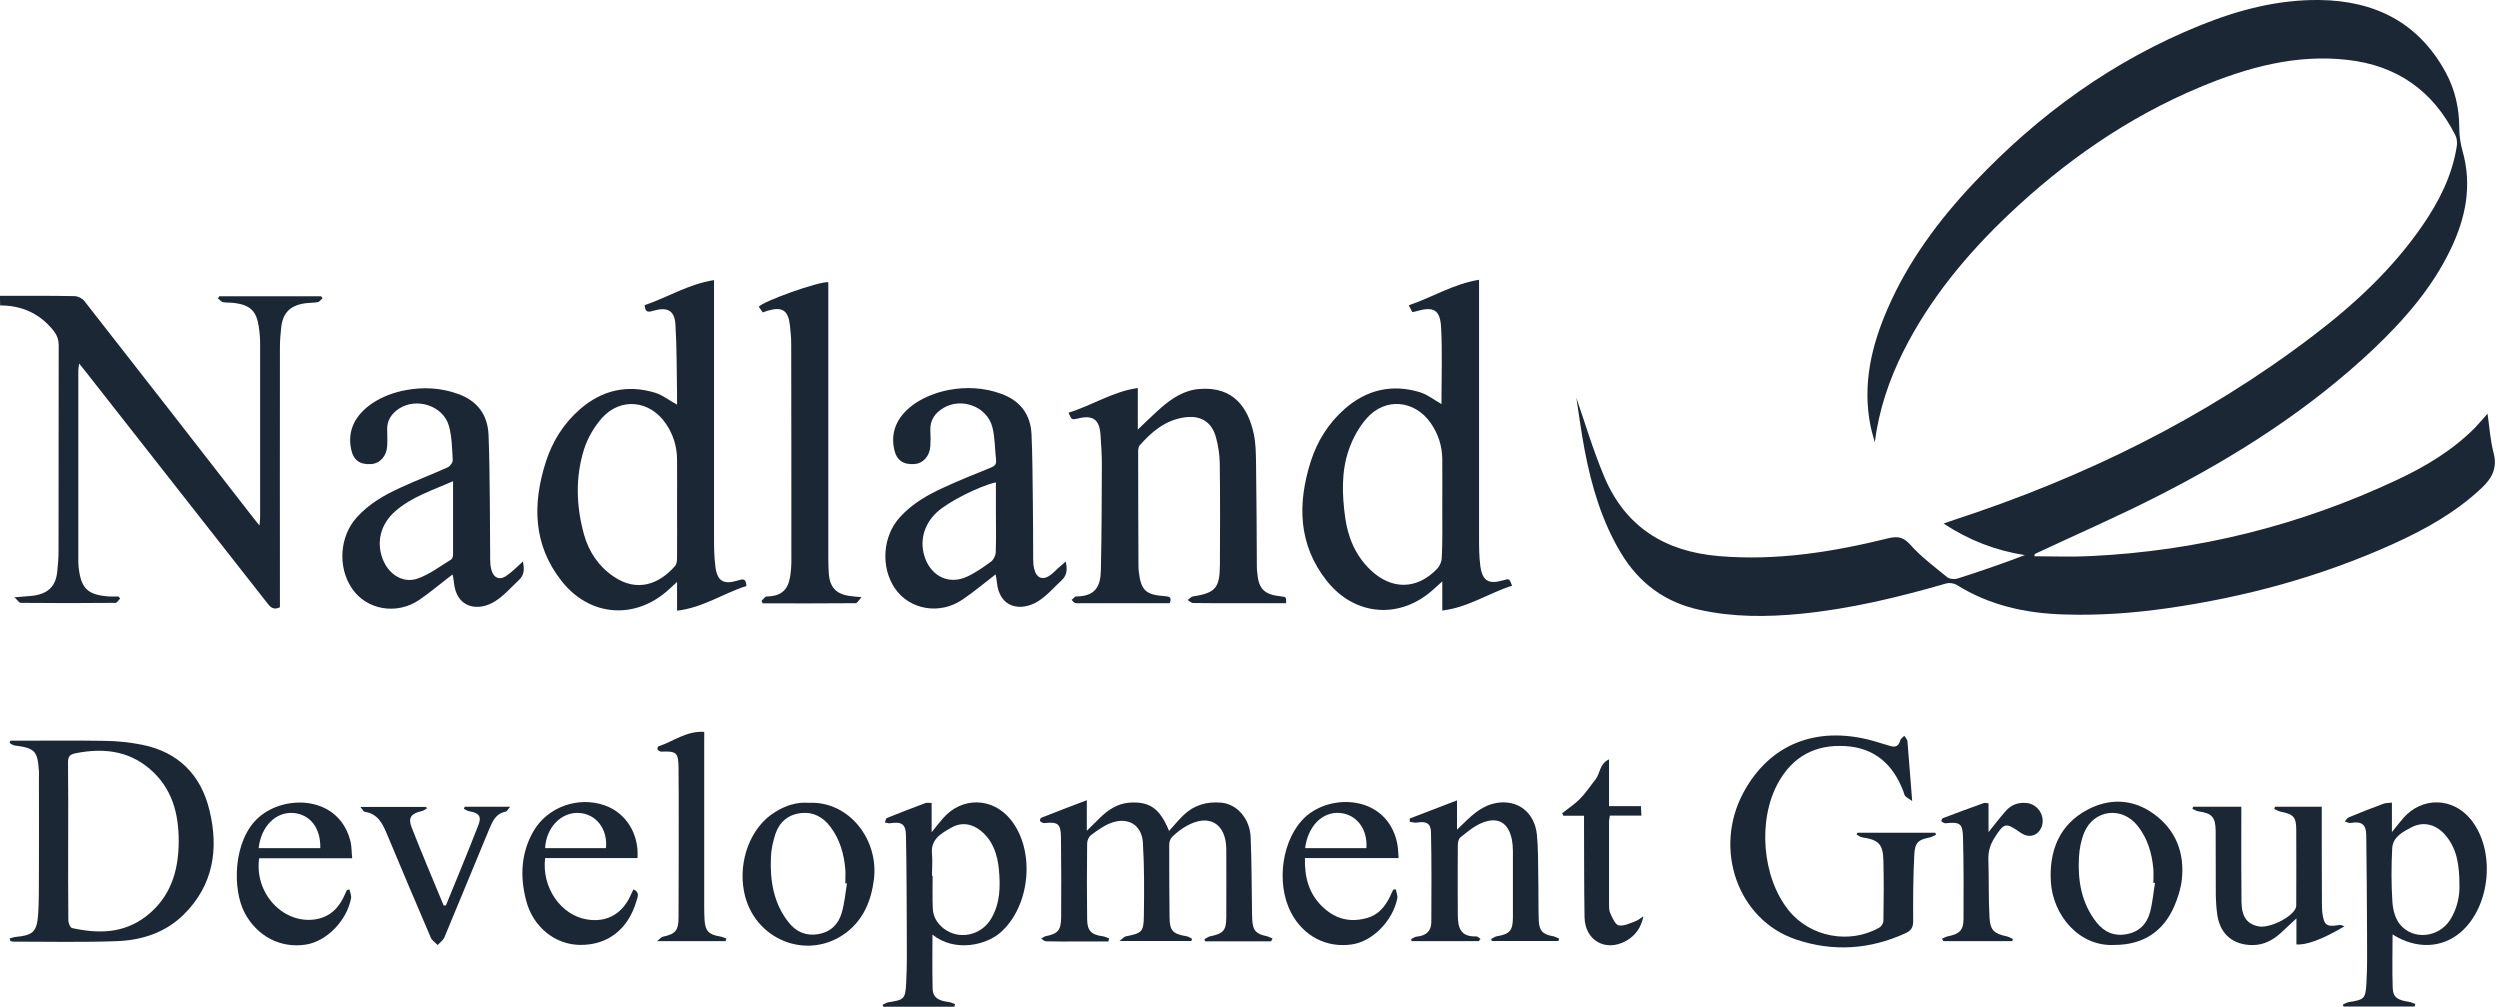
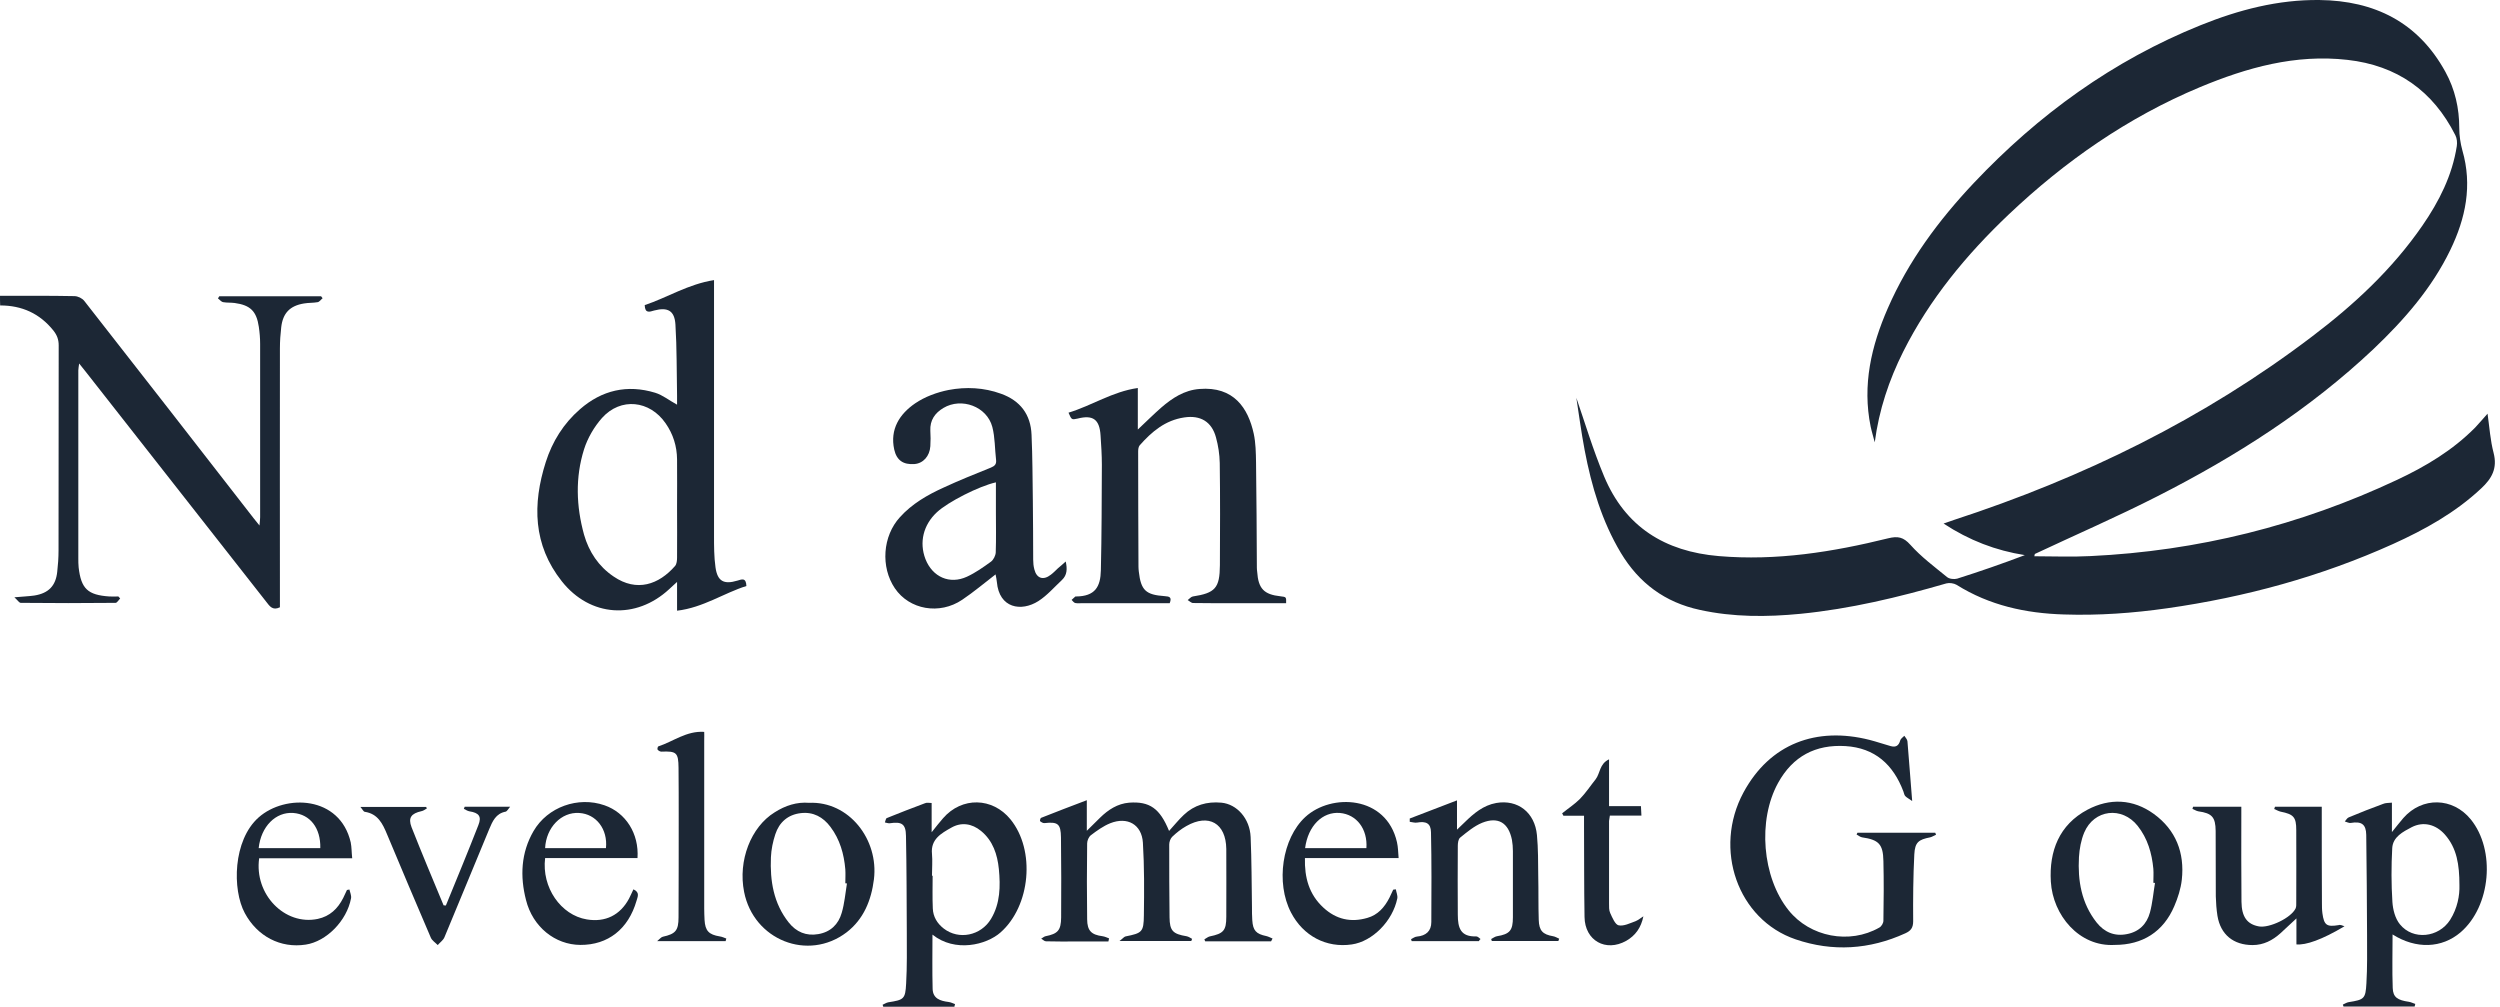
<svg xmlns="http://www.w3.org/2000/svg" width="149" height="60" viewBox="0 0 149 60" fill="none">
  <path d="M0 17.63C1.481 17.63 2.953 17.62 4.434 17.649C4.639 17.649 4.902 17.776 5.028 17.941C8.4 22.249 11.762 26.566 15.114 30.883C15.212 31.009 15.309 31.126 15.465 31.321C15.485 31.097 15.504 30.96 15.504 30.824C15.504 27.384 15.504 23.934 15.504 20.494C15.504 20.153 15.475 19.812 15.426 19.481C15.29 18.546 14.919 18.185 13.984 18.058C13.76 18.029 13.526 18.049 13.302 18.009C13.185 17.99 13.097 17.863 12.99 17.785C13.019 17.746 13.039 17.698 13.068 17.659C15.095 17.659 17.112 17.659 19.139 17.659C19.168 17.698 19.197 17.737 19.227 17.776C19.129 17.854 19.041 17.99 18.934 18.009C18.661 18.058 18.389 18.039 18.116 18.087C17.278 18.224 16.859 18.662 16.761 19.5C16.712 19.919 16.683 20.339 16.683 20.767C16.674 25.718 16.683 30.678 16.683 35.628C16.683 35.823 16.683 36.018 16.683 36.194C16.245 36.408 16.069 36.125 15.865 35.862C12.278 31.292 8.692 26.721 5.106 22.151C4.999 22.015 4.882 21.869 4.717 21.664C4.697 21.849 4.668 21.956 4.668 22.073C4.668 25.805 4.668 29.547 4.668 33.28C4.668 33.455 4.668 33.64 4.687 33.816C4.833 35.092 5.233 35.463 6.519 35.55C6.695 35.56 6.87 35.55 7.055 35.55C7.094 35.589 7.124 35.628 7.162 35.667C7.075 35.755 6.977 35.93 6.89 35.93C5.009 35.95 3.118 35.95 1.238 35.93C1.14 35.93 1.052 35.775 0.858 35.599C1.384 35.55 1.715 35.541 2.056 35.492C2.894 35.355 3.323 34.917 3.411 34.079C3.459 33.66 3.489 33.241 3.489 32.812C3.498 28.739 3.489 24.655 3.498 20.582C3.498 20.241 3.401 19.978 3.187 19.705C2.368 18.682 1.306 18.204 0.01 18.204C0 18.019 0 17.824 0 17.63Z" fill="#1C2735" />
  <path d="M121.246 33.153C122.357 33.153 123.477 33.202 124.588 33.143C130.981 32.841 137.071 31.321 142.86 28.602C144.565 27.803 146.183 26.838 147.528 25.474C147.761 25.23 147.976 24.967 148.258 24.655C148.375 25.484 148.424 26.254 148.619 26.994C148.853 27.91 148.522 28.515 147.869 29.119C146.329 30.561 144.516 31.565 142.626 32.422C138.328 34.361 133.826 35.589 129.168 36.252C127.122 36.544 125.075 36.691 123.009 36.622C120.739 36.554 118.576 36.086 116.617 34.858C116.451 34.761 116.188 34.722 116.003 34.771C113.148 35.599 110.273 36.291 107.31 36.583C105.303 36.778 103.305 36.788 101.308 36.349C99.232 35.901 97.683 34.751 96.601 32.948C95.47 31.058 94.856 28.982 94.447 26.838C94.233 25.708 94.087 24.578 93.95 23.71C94.437 25.114 94.934 26.79 95.607 28.398C96.864 31.399 99.222 32.87 102.438 33.143C105.878 33.436 109.23 32.9 112.543 32.081C113.109 31.945 113.44 32.003 113.859 32.471C114.502 33.192 115.291 33.777 116.042 34.391C116.178 34.508 116.471 34.537 116.646 34.488C118.001 34.059 119.345 33.592 120.68 33.085C118.946 32.812 117.367 32.208 115.837 31.204C116.081 31.116 116.266 31.048 116.451 30.99C124.15 28.476 131.341 24.967 137.812 20.046C140.307 18.156 142.587 16.041 144.38 13.439C145.374 11.997 146.154 10.457 146.426 8.703C146.456 8.499 146.436 8.245 146.339 8.06C145.004 5.409 142.86 3.899 139.907 3.568C136.808 3.217 133.924 4.026 131.117 5.195C126.829 6.988 123.078 9.6 119.716 12.786C117.192 15.184 114.999 17.834 113.43 20.962C112.582 22.658 111.988 24.431 111.735 26.361C111.657 26.049 111.559 25.747 111.491 25.425C110.984 22.95 111.53 20.621 112.514 18.37C113.742 15.554 115.545 13.127 117.64 10.905C121.489 6.832 125.933 3.607 131.156 1.502C133.427 0.586 135.775 -0.028 138.241 0.001C141.515 0.04 144.117 1.317 145.744 4.279C146.319 5.322 146.573 6.452 146.573 7.641C146.573 8.08 146.641 8.538 146.758 8.966C147.362 11.052 146.953 13.01 146.037 14.901C144.935 17.181 143.289 19.062 141.466 20.797C137.646 24.402 133.261 27.199 128.603 29.567C126.196 30.795 123.721 31.867 121.275 33.017C121.265 33.085 121.255 33.114 121.246 33.153Z" fill="#1C2735" />
-   <path d="M85.911 24.08C85.911 22.57 85.969 21.049 85.891 19.529C85.833 18.438 85.433 18.243 84.362 18.564C84.313 18.574 84.264 18.584 84.176 18.603C84.118 18.486 84.05 18.369 83.962 18.194C85.365 17.726 86.603 16.927 88.152 16.674C88.152 16.966 88.152 17.151 88.152 17.337C88.152 22.228 88.152 27.111 88.152 32.002C88.152 32.587 88.152 33.172 88.23 33.747C88.357 34.634 88.727 34.838 89.594 34.585C89.955 34.478 89.955 34.478 90.121 34.907C88.737 35.345 87.509 36.203 85.96 36.388C85.96 35.783 85.96 35.267 85.96 34.653C85.755 34.838 85.609 34.965 85.482 35.082C83.494 36.933 80.766 36.748 79.08 34.624C77.365 32.461 77.326 30.024 78.115 27.52C78.505 26.292 79.177 25.22 80.152 24.363C81.457 23.222 82.968 22.872 84.634 23.378C85.092 23.524 85.492 23.846 85.911 24.08ZM85.96 30.278C85.96 29.303 85.969 28.329 85.96 27.354C85.95 26.575 85.716 25.854 85.268 25.21C84.313 23.846 82.578 23.671 81.467 24.918C80.999 25.444 80.629 26.117 80.395 26.789C79.937 28.095 79.986 29.469 80.171 30.833C80.337 32.022 80.775 33.084 81.643 33.932C82.909 35.17 84.449 35.17 85.667 33.883C85.814 33.727 85.921 33.464 85.93 33.25C85.979 32.266 85.96 31.272 85.96 30.278Z" fill="#1C2735" />
  <path d="M40.353 36.398C40.353 36.047 40.353 35.794 40.353 35.54C40.353 35.287 40.353 35.024 40.353 34.683C40.159 34.868 40.013 34.985 39.886 35.112C37.898 36.953 35.169 36.778 33.483 34.644C31.768 32.481 31.729 30.044 32.528 27.54C32.918 26.312 33.591 25.24 34.565 24.392C35.871 23.252 37.381 22.901 39.048 23.408C39.496 23.544 39.886 23.866 40.353 24.119C40.353 23.944 40.353 23.759 40.353 23.574C40.324 22.161 40.344 20.748 40.256 19.345C40.207 18.516 39.798 18.292 38.989 18.506C38.716 18.584 38.444 18.701 38.424 18.185C39.769 17.737 41.006 16.938 42.556 16.694C42.556 16.976 42.556 17.171 42.556 17.357C42.556 22.209 42.556 27.072 42.556 31.925C42.556 32.559 42.556 33.192 42.644 33.816C42.761 34.644 43.141 34.849 43.949 34.605C44.212 34.527 44.466 34.41 44.485 34.926C43.141 35.346 41.913 36.213 40.353 36.398ZM40.353 30.249C40.353 29.294 40.363 28.329 40.353 27.374C40.344 26.595 40.12 25.873 39.671 25.23C38.726 23.856 36.992 23.671 35.881 24.909C35.413 25.435 35.023 26.107 34.809 26.78C34.282 28.456 34.341 30.171 34.809 31.867C35.101 32.89 35.676 33.757 36.572 34.361C37.956 35.307 39.272 34.839 40.237 33.728C40.334 33.611 40.353 33.397 40.353 33.231C40.363 32.227 40.353 31.243 40.353 30.249Z" fill="#1C2735" />
  <path d="M63.683 24.596C65.086 24.168 66.304 23.339 67.814 23.125C67.814 24.002 67.814 24.801 67.814 25.6C68.292 25.152 68.74 24.704 69.208 24.294C69.861 23.729 70.582 23.252 71.488 23.183C73.535 23.018 74.392 24.324 74.724 25.854C74.841 26.399 74.85 26.984 74.86 27.549C74.889 29.644 74.899 31.739 74.909 33.835C74.909 33.913 74.918 34 74.928 34.078C74.996 35.082 75.328 35.433 76.322 35.54C76.663 35.579 76.663 35.579 76.653 35.949C75.718 35.949 74.782 35.949 73.837 35.949C72.93 35.949 72.014 35.959 71.108 35.94C71.001 35.94 70.894 35.823 70.787 35.764C70.884 35.696 70.981 35.569 71.089 35.55C72.424 35.345 72.697 35.053 72.706 33.688C72.716 31.662 72.726 29.625 72.697 27.598C72.687 27.081 72.609 26.565 72.472 26.068C72.219 25.132 71.547 24.733 70.582 24.879C69.452 25.045 68.643 25.727 67.922 26.546C67.853 26.633 67.834 26.779 67.834 26.906C67.834 29.196 67.844 31.486 67.853 33.776C67.853 33.874 67.863 33.971 67.873 34.069C68 35.179 68.282 35.452 69.413 35.53C69.686 35.55 69.861 35.579 69.715 35.949C67.99 35.949 66.255 35.949 64.521 35.949C64.374 35.949 64.228 35.969 64.082 35.94C64.004 35.92 63.936 35.823 63.868 35.754C63.936 35.686 64.014 35.628 64.082 35.559C64.092 35.55 64.111 35.55 64.131 35.55C65.261 35.54 65.593 34.984 65.612 33.981C65.661 31.886 65.661 29.791 65.671 27.705C65.671 27.12 65.632 26.536 65.593 25.951C65.534 24.996 65.144 24.713 64.228 24.947C63.868 25.025 63.868 25.025 63.683 24.596Z" fill="#1C2735" />
  <path d="M63.517 33.465C63.614 33.903 63.605 34.273 63.293 34.566C62.835 34.995 62.406 35.492 61.89 35.823C60.866 36.476 59.551 36.252 59.414 34.693C59.405 34.546 59.366 34.41 59.336 34.234C58.664 34.751 58.031 35.287 57.349 35.745C55.994 36.661 54.201 36.339 53.334 35.063C52.476 33.796 52.603 31.954 53.636 30.824C54.357 30.025 55.273 29.498 56.238 29.06C57.163 28.631 58.109 28.251 59.054 27.871C59.288 27.774 59.395 27.666 59.366 27.413C59.288 26.75 59.307 26.078 59.142 25.445C58.82 24.227 57.309 23.671 56.228 24.314C55.721 24.616 55.419 25.045 55.448 25.669C55.468 25.981 55.468 26.283 55.448 26.595C55.409 27.189 55.02 27.618 54.503 27.657C53.84 27.705 53.441 27.442 53.295 26.789C53.032 25.581 53.616 24.675 54.542 24.041C55.127 23.642 55.848 23.379 56.54 23.242C57.573 23.047 58.645 23.096 59.658 23.466C60.808 23.876 61.432 24.704 61.48 25.912C61.539 27.238 61.539 28.573 61.558 29.898C61.578 31.048 61.568 32.208 61.578 33.357C61.578 33.552 61.597 33.747 61.646 33.932C61.782 34.478 62.182 34.605 62.63 34.254C62.786 34.137 62.923 33.991 63.059 33.864C63.205 33.747 63.342 33.621 63.517 33.465ZM59.356 28.748C58.352 28.972 56.491 29.918 55.838 30.531C55.029 31.282 54.776 32.325 55.156 33.319C55.575 34.39 56.598 34.848 57.631 34.371C58.138 34.137 58.606 33.806 59.064 33.474C59.21 33.367 59.336 33.114 59.346 32.929C59.375 32.12 59.356 31.311 59.356 30.502C59.356 29.918 59.356 29.333 59.356 28.748Z" fill="#1C2735" />
-   <path d="M31.164 33.466C31.261 33.904 31.252 34.275 30.93 34.567C30.472 34.996 30.043 35.493 29.527 35.824C28.513 36.477 27.188 36.262 27.052 34.694C27.042 34.547 27.003 34.411 26.974 34.236C26.291 34.752 25.668 35.288 24.986 35.756C23.631 36.672 21.838 36.35 20.971 35.064C20.113 33.787 20.24 31.955 21.273 30.825C21.994 30.026 22.91 29.5 23.875 29.061C24.8 28.632 25.756 28.272 26.681 27.853C26.828 27.784 26.993 27.56 26.983 27.414C26.944 26.742 26.935 26.04 26.759 25.397C26.428 24.179 24.82 23.662 23.768 24.364C23.329 24.656 23.056 25.066 23.076 25.621C23.085 25.943 23.095 26.274 23.076 26.596C23.037 27.19 22.647 27.619 22.13 27.658C21.468 27.706 21.068 27.443 20.932 26.79C20.669 25.582 21.253 24.676 22.179 24.042C22.764 23.643 23.485 23.38 24.177 23.253C25.21 23.058 26.282 23.107 27.295 23.477C28.445 23.886 29.069 24.715 29.117 25.923C29.176 27.287 29.176 28.652 29.195 30.006C29.205 31.127 29.205 32.248 29.215 33.368C29.215 33.563 29.235 33.758 29.283 33.943C29.42 34.489 29.829 34.615 30.267 34.255C30.579 34.031 30.842 33.758 31.164 33.466ZM27.003 28.681C25.756 29.227 24.528 29.616 23.553 30.474C22.686 31.234 22.413 32.306 22.813 33.329C23.173 34.255 24.05 34.801 24.927 34.469C25.629 34.216 26.243 33.739 26.886 33.349C26.964 33.3 27.003 33.154 27.003 33.056C27.003 31.634 27.003 30.201 27.003 28.681Z" fill="#1C2735" />
-   <path d="M0.575 55.936C0.702 55.897 0.819 55.849 0.946 55.839C1.949 55.741 2.193 55.547 2.271 54.533C2.329 53.724 2.31 52.915 2.32 52.107C2.329 50.187 2.32 48.277 2.32 46.357C2.32 46.23 2.329 46.094 2.32 45.967C2.242 44.749 2.076 44.584 0.858 44.428C0.76 44.418 0.663 44.33 0.575 44.282C0.585 44.233 0.604 44.194 0.614 44.145C0.77 44.145 0.936 44.145 1.092 44.145C2.817 44.145 4.532 44.126 6.256 44.155C6.997 44.164 7.747 44.242 8.478 44.389C10.642 44.827 11.977 46.191 12.483 48.287C13.049 50.606 12.717 52.779 10.924 54.533C9.833 55.595 8.449 56.034 6.987 56.092C4.912 56.17 2.836 56.121 0.76 56.121C0.712 56.121 0.673 56.092 0.624 56.083C0.595 56.034 0.585 55.985 0.575 55.936ZM4.064 50.099C4.064 51.688 4.054 53.276 4.074 54.864C4.074 55.02 4.191 55.293 4.298 55.313C5.847 55.654 7.358 55.644 8.693 54.621C10.154 53.5 10.642 51.941 10.651 50.167C10.661 48.481 10.252 46.952 8.907 45.811C7.611 44.72 6.11 44.574 4.502 44.895C4.161 44.964 4.054 45.09 4.054 45.431C4.074 46.981 4.064 48.54 4.064 50.099Z" fill="#1C2735" />
  <path d="M75.757 56.102C74.451 56.102 73.135 56.102 71.829 56.102C71.81 56.063 71.8 56.024 71.781 55.985C71.888 55.927 71.985 55.839 72.102 55.81C72.921 55.644 73.087 55.459 73.087 54.641C73.087 53.296 73.096 51.941 73.087 50.596C73.067 49.066 72.044 48.472 70.709 49.232C70.397 49.407 70.114 49.632 69.861 49.875C69.754 49.982 69.686 50.177 69.686 50.333C69.686 51.776 69.686 53.218 69.705 54.67C69.715 55.478 69.9 55.664 70.719 55.8C70.835 55.82 70.943 55.898 71.05 55.956C71.03 55.995 71.021 56.044 71.001 56.083C69.627 56.083 68.263 56.083 66.723 56.083C66.918 55.937 66.996 55.829 67.084 55.81C68.068 55.615 68.165 55.547 68.175 54.553C68.195 53.111 68.204 51.658 68.117 50.226C68.048 49.135 67.191 48.657 66.168 49.066C65.758 49.232 65.378 49.505 65.018 49.778C64.891 49.875 64.794 50.099 64.794 50.265C64.774 51.776 64.774 53.286 64.794 54.796C64.803 55.469 65.037 55.712 65.719 55.8C65.846 55.82 65.973 55.878 66.1 55.927C66.09 55.985 66.07 56.053 66.061 56.112C65.437 56.112 64.813 56.112 64.189 56.112C63.575 56.112 62.952 56.122 62.338 56.102C62.24 56.102 62.153 55.995 62.055 55.946C62.143 55.898 62.221 55.82 62.309 55.8C63.049 55.654 63.234 55.449 63.244 54.689C63.254 53.101 63.254 51.512 63.234 49.914C63.225 49.096 63.049 48.969 62.25 49.057C62.163 49.066 62.055 48.998 61.987 48.94C61.968 48.92 62.007 48.755 62.046 48.745C62.923 48.394 63.8 48.063 64.774 47.692C64.774 48.355 64.774 48.852 64.774 49.515C65.106 49.193 65.33 48.959 65.564 48.735C66.051 48.258 66.606 47.897 67.298 47.839C68.516 47.751 69.13 48.18 69.676 49.524C69.988 49.183 70.251 48.852 70.553 48.569C71.177 47.975 71.937 47.761 72.794 47.839C73.72 47.926 74.49 48.784 74.538 49.885C74.597 51.279 74.597 52.672 74.617 54.066C74.617 54.329 74.617 54.582 74.636 54.845C74.675 55.459 74.86 55.664 75.474 55.79C75.601 55.82 75.727 55.888 75.844 55.937C75.815 55.995 75.786 56.044 75.757 56.102Z" fill="#1C2735" />
-   <path d="M45.382 35.813C45.489 35.725 45.587 35.55 45.694 35.55C46.805 35.531 47.048 34.926 47.136 34.03C47.175 33.679 47.165 33.318 47.165 32.958C47.165 28.807 47.165 24.645 47.156 20.494C47.156 20.124 47.117 19.754 47.078 19.383C46.98 18.497 46.62 18.263 45.762 18.516C45.674 18.545 45.577 18.574 45.46 18.623C45.382 18.506 45.304 18.389 45.226 18.292C45.343 18 48.861 16.742 49.368 16.82C49.368 17.006 49.368 17.191 49.368 17.386C49.368 22.677 49.368 27.968 49.368 33.26C49.368 33.572 49.377 33.874 49.397 34.186C49.455 35.004 49.845 35.414 50.654 35.521C50.829 35.55 51.005 35.56 51.346 35.589C51.19 35.764 51.093 35.95 50.995 35.95C49.144 35.969 47.302 35.959 45.45 35.959C45.441 35.901 45.411 35.862 45.382 35.813Z" fill="#1C2735" />
  <path d="M115.389 49.749C115.272 49.797 115.165 49.875 115.038 49.905C114.346 50.041 114.132 50.197 114.093 50.918C114.025 52.243 114.015 53.578 114.025 54.904C114.025 55.303 113.879 55.479 113.557 55.625C111.423 56.599 109.22 56.736 107.018 55.985C103.559 54.806 102.097 50.596 103.91 47.234C105.488 44.311 108.265 43.298 111.423 44.097C111.842 44.204 112.261 44.35 112.68 44.467C112.992 44.555 113.167 44.447 113.255 44.126C113.284 44.019 113.42 43.941 113.498 43.853C113.567 43.96 113.674 44.067 113.684 44.184C113.781 45.315 113.859 46.445 113.966 47.741C113.762 47.595 113.635 47.537 113.547 47.439C113.489 47.371 113.479 47.264 113.44 47.166C112.836 45.568 111.744 44.574 109.99 44.467C108.207 44.36 106.852 45.071 105.975 46.66C104.748 48.881 105.02 52.282 106.599 54.251C107.876 55.849 110.234 56.297 112.007 55.284C112.134 55.216 112.251 55.021 112.251 54.874C112.271 53.686 112.28 52.507 112.251 51.318C112.232 50.304 111.969 50.051 110.975 49.905C110.867 49.885 110.76 49.797 110.653 49.739C110.672 49.7 110.692 49.661 110.702 49.632C112.251 49.632 113.791 49.632 115.34 49.632C115.36 49.671 115.379 49.71 115.389 49.749Z" fill="#1C2735" />
  <path d="M142.558 47.838C142.558 48.423 142.558 48.949 142.558 49.592C142.831 49.261 143.025 48.998 143.24 48.754C144.361 47.478 146.183 47.517 147.255 48.832C148.755 50.674 148.453 54.017 146.651 55.566C145.53 56.521 144 56.58 142.597 55.693C142.597 56.765 142.567 57.827 142.606 58.889C142.626 59.444 142.899 59.61 143.571 59.708C143.698 59.727 143.825 59.795 143.951 59.834C143.942 59.883 143.922 59.932 143.912 59.99C142.499 59.99 141.086 59.99 139.673 59.99C139.664 59.951 139.644 59.912 139.634 59.873C139.751 59.825 139.858 59.747 139.985 59.727C140.901 59.581 140.989 59.532 141.038 58.606C141.096 57.651 141.077 56.696 141.077 55.741C141.067 53.744 141.057 51.756 141.028 49.758C141.018 49.115 140.735 48.94 140.102 49.047C139.995 49.066 139.868 48.988 139.751 48.959C139.829 48.871 139.888 48.754 139.985 48.715C140.657 48.433 141.33 48.17 142.022 47.916C142.168 47.848 142.353 47.858 142.558 47.838ZM146.582 52.76C146.582 51.522 146.426 50.547 145.715 49.739C145.179 49.134 144.439 48.94 143.737 49.3C143.22 49.573 142.616 49.875 142.577 50.547C142.519 51.619 142.519 52.691 142.587 53.754C142.616 54.212 142.753 54.748 143.035 55.089C143.815 56.053 145.345 55.888 146.027 54.825C146.465 54.133 146.602 53.364 146.582 52.76Z" fill="#1C2735" />
  <path d="M55.526 47.858C55.526 48.413 55.526 48.949 55.526 49.602C55.799 49.261 55.994 49.008 56.209 48.764C57.329 47.478 59.152 47.517 60.224 48.833C61.724 50.674 61.422 53.997 59.629 55.576C58.791 56.317 56.92 56.784 55.575 55.703C55.575 56.794 55.556 57.866 55.585 58.948C55.605 59.523 56.053 59.659 56.54 59.718C56.667 59.737 56.793 59.795 56.92 59.844C56.91 59.893 56.891 59.942 56.881 60C55.468 60 54.055 60 52.642 60C52.632 59.961 52.613 59.922 52.603 59.883C52.72 59.834 52.827 59.757 52.944 59.737C53.87 59.591 53.958 59.552 54.006 58.616C54.065 57.593 54.045 56.57 54.045 55.556C54.035 53.647 54.035 51.727 53.996 49.817C53.987 49.105 53.743 48.959 53.032 49.066C52.934 49.076 52.837 49.037 52.739 49.018C52.778 48.93 52.788 48.784 52.856 48.755C53.607 48.452 54.357 48.16 55.117 47.877C55.234 47.819 55.371 47.858 55.526 47.858ZM55.546 52.194C55.556 52.194 55.566 52.194 55.585 52.194C55.585 52.847 55.566 53.49 55.595 54.144C55.614 54.64 55.858 55.04 56.248 55.342C57.144 56.034 58.46 55.771 59.064 54.767C59.619 53.841 59.629 52.818 59.532 51.795C59.444 50.928 59.181 50.109 58.469 49.524C57.924 49.076 57.29 48.988 56.696 49.33C56.111 49.661 55.458 50.012 55.546 50.889C55.585 51.308 55.546 51.756 55.546 52.194Z" fill="#1C2735" />
  <path d="M88.143 56.093C86.808 56.093 85.472 56.093 84.137 56.093C84.128 56.053 84.108 56.014 84.099 55.975C84.215 55.917 84.323 55.829 84.449 55.82C84.985 55.771 85.307 55.498 85.307 54.952C85.317 53.169 85.326 51.386 85.287 49.602C85.278 49.066 84.995 48.93 84.449 49.027C84.313 49.047 84.167 48.998 84.02 48.979C84.02 48.91 84.02 48.852 84.02 48.784C84.927 48.433 85.833 48.092 86.837 47.702C86.837 48.336 86.837 48.813 86.837 49.447C87.061 49.232 87.178 49.125 87.295 49.008C87.831 48.482 88.406 47.995 89.175 47.858C90.462 47.634 91.475 48.423 91.602 49.768C91.68 50.587 91.67 51.415 91.68 52.243C91.7 53.101 91.68 53.968 91.709 54.826C91.729 55.469 91.943 55.693 92.567 55.8C92.694 55.82 92.81 55.898 92.927 55.946C92.908 55.995 92.888 56.044 92.879 56.083C91.553 56.083 90.238 56.083 88.912 56.083C88.903 56.044 88.883 56.005 88.874 55.966C88.99 55.907 89.098 55.82 89.215 55.8C89.984 55.673 90.169 55.459 90.169 54.67C90.169 53.354 90.169 52.039 90.169 50.723C90.169 50.499 90.15 50.265 90.111 50.051C89.906 49.037 89.293 48.657 88.338 49.037C87.86 49.232 87.431 49.593 87.022 49.924C86.915 50.012 86.885 50.246 86.885 50.411C86.876 51.776 86.876 53.14 86.885 54.504C86.885 55.313 87.051 55.839 87.987 55.81C88.074 55.81 88.162 55.907 88.24 55.966C88.182 56.014 88.162 56.053 88.143 56.093Z" fill="#1C2735" />
  <path d="M139.732 55.206C138.377 56.014 137.432 56.336 136.867 56.287C136.867 55.819 136.867 55.342 136.867 54.738C136.487 55.089 136.204 55.361 135.912 55.625C135.444 56.044 134.908 56.326 134.255 56.326C133.115 56.326 132.345 55.703 132.16 54.582C132.101 54.202 132.072 53.812 132.062 53.422C132.053 52.126 132.062 50.82 132.053 49.524C132.043 48.696 131.838 48.472 131.02 48.355C130.903 48.335 130.786 48.257 130.669 48.209C130.679 48.17 130.698 48.131 130.708 48.082C131.643 48.082 132.569 48.082 133.583 48.082C133.583 48.238 133.583 48.413 133.583 48.579C133.583 50.304 133.573 52.019 133.592 53.744C133.602 54.65 133.933 55.089 134.635 55.215C135.259 55.322 136.545 54.709 136.818 54.143C136.867 54.036 136.857 53.89 136.857 53.763C136.857 52.331 136.867 50.908 136.857 49.475C136.857 48.696 136.701 48.53 135.921 48.374C135.795 48.345 135.668 48.267 135.541 48.218C135.561 48.17 135.571 48.121 135.59 48.082C136.496 48.082 137.393 48.082 138.377 48.082C138.377 48.248 138.377 48.413 138.377 48.589C138.377 50.323 138.377 52.068 138.387 53.802C138.387 54.017 138.387 54.221 138.416 54.436C138.514 55.147 138.679 55.254 139.381 55.137C139.488 55.098 139.615 55.167 139.732 55.206Z" fill="#1C2735" />
  <path d="M126.04 56.317C123.916 56.443 122.347 54.543 122.23 52.545C122.123 50.723 122.727 49.154 124.413 48.258C125.738 47.556 127.132 47.614 128.369 48.511C129.685 49.466 130.211 50.83 130.036 52.428C129.977 52.964 129.802 53.51 129.588 54.007C128.935 55.537 127.697 56.317 126.04 56.317ZM128.438 52.623C128.408 52.623 128.379 52.614 128.34 52.614C128.34 52.341 128.36 52.058 128.34 51.785C128.253 50.85 127.999 49.973 127.405 49.222C126.469 48.043 124.803 48.238 124.218 49.622C124.033 50.07 123.936 50.587 123.906 51.084C123.828 52.487 124.053 53.832 124.959 54.982C125.417 55.557 126.021 55.82 126.762 55.673C127.492 55.537 127.95 55.069 128.136 54.387C128.292 53.812 128.34 53.208 128.438 52.623Z" fill="#1C2735" />
  <path d="M48.218 47.848C50.605 47.741 52.379 50.041 52.086 52.409C51.93 53.647 51.482 54.777 50.459 55.566C48.159 57.32 44.914 56.024 44.349 53.159C43.978 51.298 44.748 49.291 46.171 48.414C46.814 48.004 47.496 47.79 48.218 47.848ZM50.478 52.653C50.449 52.653 50.42 52.643 50.381 52.643C50.381 52.37 50.4 52.087 50.381 51.815C50.303 50.898 50.059 50.031 49.494 49.281C49.056 48.696 48.471 48.375 47.73 48.462C46.96 48.55 46.444 49.008 46.21 49.719C46.064 50.158 45.966 50.635 45.947 51.093C45.888 52.497 46.103 53.842 47.009 54.982C47.457 55.547 48.052 55.8 48.773 55.673C49.504 55.547 49.971 55.089 50.166 54.407C50.332 53.851 50.381 53.247 50.478 52.653Z" fill="#1C2735" />
  <path d="M83.358 51.142C81.457 51.142 79.645 51.142 77.774 51.142C77.745 52.302 78.017 53.306 78.875 54.095C79.635 54.797 80.512 54.992 81.487 54.709C82.12 54.533 82.519 54.075 82.812 53.501C82.89 53.345 82.958 53.179 83.036 53.023C83.085 53.013 83.133 53.013 83.192 53.004C83.221 53.179 83.309 53.374 83.28 53.54C83.007 54.894 81.798 56.112 80.57 56.288C79.05 56.512 77.667 55.781 76.945 54.387C76.02 52.614 76.419 49.963 77.793 48.696C79.343 47.264 82.627 47.4 83.26 50.197C83.328 50.499 83.328 50.791 83.358 51.142ZM77.784 50.548C79.021 50.548 80.239 50.548 81.438 50.548C81.516 49.408 80.853 48.54 79.859 48.453C78.826 48.365 77.959 49.213 77.784 50.548Z" fill="#1C2735" />
  <path d="M37.752 53.004C38.161 53.189 37.995 53.462 37.937 53.686C37.45 55.371 36.241 56.327 34.585 56.317C33.084 56.307 31.749 55.245 31.349 53.637C30.989 52.234 31.047 50.83 31.798 49.534C32.636 48.092 34.458 47.449 36.027 47.995C37.294 48.433 38.093 49.681 37.995 51.142C36.163 51.142 34.322 51.142 32.489 51.142C32.275 52.887 33.425 54.543 34.974 54.797C36.076 54.982 36.962 54.543 37.489 53.559C37.576 53.393 37.654 53.208 37.752 53.004ZM36.115 50.548C36.231 49.417 35.53 48.511 34.516 48.453C33.454 48.384 32.548 49.32 32.489 50.548C33.698 50.548 34.906 50.548 36.115 50.548Z" fill="#1C2735" />
  <path d="M20.991 51.152C19.1 51.152 17.268 51.152 15.446 51.152C15.144 53.306 16.976 55.177 18.935 54.768C19.665 54.612 20.133 54.154 20.455 53.52C20.533 53.364 20.601 53.199 20.679 53.043C20.728 53.033 20.776 53.023 20.825 53.014C20.864 53.189 20.952 53.374 20.922 53.54C20.669 54.885 19.451 56.112 18.223 56.298C16.713 56.532 15.329 55.801 14.588 54.417C13.838 53.023 13.877 50.08 15.417 48.716C17.005 47.313 20.26 47.42 20.903 50.207C20.962 50.499 20.952 50.801 20.991 51.152ZM19.09 50.548C19.12 49.349 18.477 48.531 17.483 48.453C16.43 48.375 15.553 49.262 15.417 50.548C16.635 50.548 17.843 50.548 19.09 50.548Z" fill="#1C2735" />
  <path d="M41.971 43.619C41.981 43.619 41.971 43.979 41.971 44.164C41.971 47.487 41.971 50.81 41.971 54.143C41.971 54.367 41.981 54.601 41.991 54.825C42.029 55.478 42.244 55.703 42.897 55.81C43.033 55.829 43.16 55.888 43.287 55.936C43.277 55.985 43.257 56.034 43.248 56.092C41.932 56.092 40.617 56.092 39.165 56.092C39.33 55.956 39.408 55.849 39.506 55.829C40.256 55.663 40.441 55.469 40.441 54.669C40.451 52.672 40.451 50.684 40.451 48.686C40.451 47.712 40.451 46.737 40.441 45.763C40.431 44.856 40.324 44.759 39.418 44.798C39.34 44.798 39.242 44.739 39.194 44.681C39.165 44.642 39.203 44.496 39.233 44.486C40.129 44.194 40.909 43.551 41.971 43.619Z" fill="#1C2735" />
  <path d="M26.574 53.968C27.227 52.37 27.89 50.772 28.513 49.173C28.718 48.657 28.543 48.443 27.977 48.355C27.86 48.335 27.753 48.257 27.646 48.209C27.666 48.17 27.675 48.121 27.695 48.082C28.562 48.082 29.429 48.082 30.404 48.082C30.277 48.228 30.219 48.355 30.141 48.374C29.546 48.482 29.351 48.959 29.157 49.417C28.26 51.571 27.383 53.724 26.486 55.868C26.408 56.044 26.223 56.17 26.087 56.326C25.95 56.18 25.756 56.063 25.678 55.888C24.8 53.841 23.924 51.775 23.066 49.719C22.803 49.086 22.52 48.501 21.741 48.384C21.663 48.374 21.614 48.248 21.477 48.092C22.861 48.092 24.128 48.092 25.395 48.092C25.415 48.121 25.424 48.15 25.444 48.179C25.337 48.238 25.239 48.326 25.122 48.345C24.508 48.482 24.313 48.735 24.528 49.3C25.142 50.859 25.794 52.409 26.438 53.958C26.486 53.958 26.525 53.968 26.574 53.968Z" fill="#1C2735" />
  <path d="M97.946 54.612C97.809 55.294 97.468 55.762 96.922 56.074C95.704 56.756 94.457 56.064 94.438 54.651C94.408 52.838 94.418 51.016 94.408 49.203C94.408 49.028 94.408 48.853 94.408 48.619C93.97 48.619 93.57 48.619 93.18 48.619C93.151 48.57 93.132 48.521 93.103 48.473C93.453 48.19 93.843 47.937 94.165 47.615C94.516 47.255 94.788 46.836 95.1 46.446C95.373 46.095 95.324 45.52 95.899 45.257C95.899 46.222 95.899 47.108 95.899 48.044C96.552 48.044 97.156 48.044 97.8 48.044C97.809 48.248 97.819 48.404 97.829 48.609C97.195 48.609 96.582 48.609 95.948 48.609C95.928 48.745 95.909 48.833 95.899 48.931C95.899 50.568 95.899 52.205 95.899 53.842C95.899 54.037 95.89 54.251 95.968 54.417C96.094 54.69 96.26 55.099 96.465 55.148C96.776 55.216 97.147 55.021 97.478 54.904C97.644 54.836 97.79 54.709 97.946 54.612Z" fill="#1C2735" />
-   <path d="M115.74 55.947C115.867 55.898 115.984 55.82 116.11 55.801C116.792 55.664 117.026 55.431 117.026 54.768C117.036 53.16 117.036 51.552 116.997 49.944C116.978 49.077 116.822 48.979 115.964 49.067C115.876 49.077 115.779 48.999 115.701 48.95C115.691 48.94 115.74 48.785 115.789 48.765C116.607 48.453 117.426 48.151 118.244 47.859C118.313 47.839 118.4 47.868 118.517 47.878C118.517 48.443 118.517 48.989 118.517 49.593C118.897 49.126 119.209 48.706 119.56 48.317C119.882 47.956 120.301 47.81 120.788 47.859C121.489 47.927 121.947 48.697 121.655 49.34C121.47 49.749 121.061 49.925 120.642 49.749C120.554 49.71 120.466 49.652 120.388 49.603C119.54 49.009 119.443 49.038 118.878 49.925C118.624 50.324 118.498 50.724 118.507 51.201C118.546 52.371 118.507 53.54 118.576 54.7C118.615 55.45 118.868 55.655 119.618 55.81C119.735 55.84 119.852 55.908 119.969 55.966C119.959 56.005 119.94 56.054 119.93 56.093C118.566 56.093 117.192 56.093 115.828 56.093C115.798 56.035 115.769 55.996 115.74 55.947Z" fill="#1C2735" />
</svg>